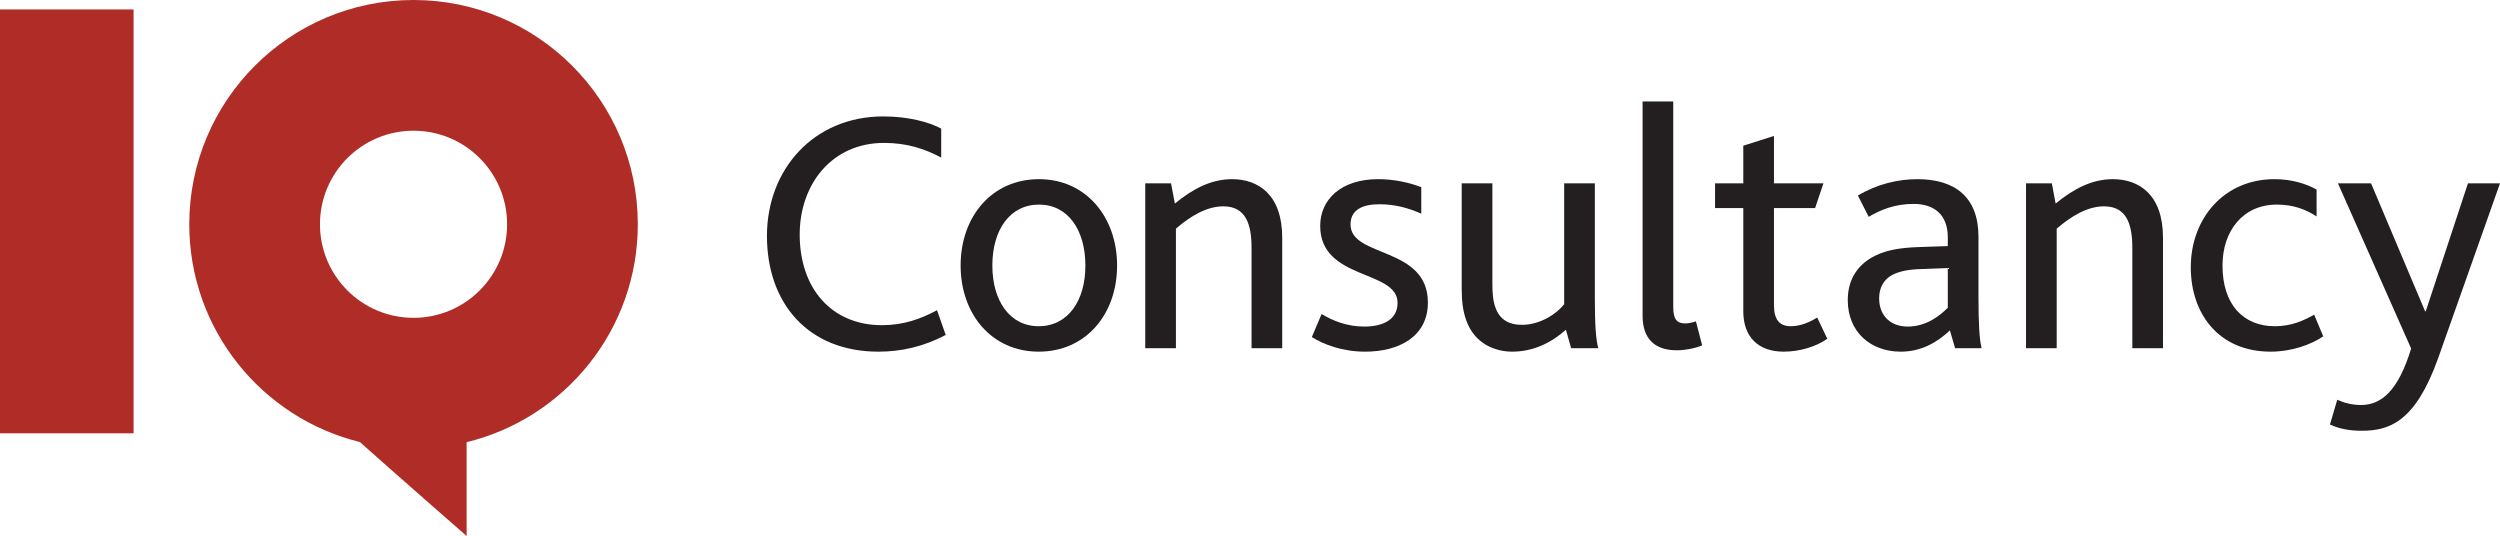
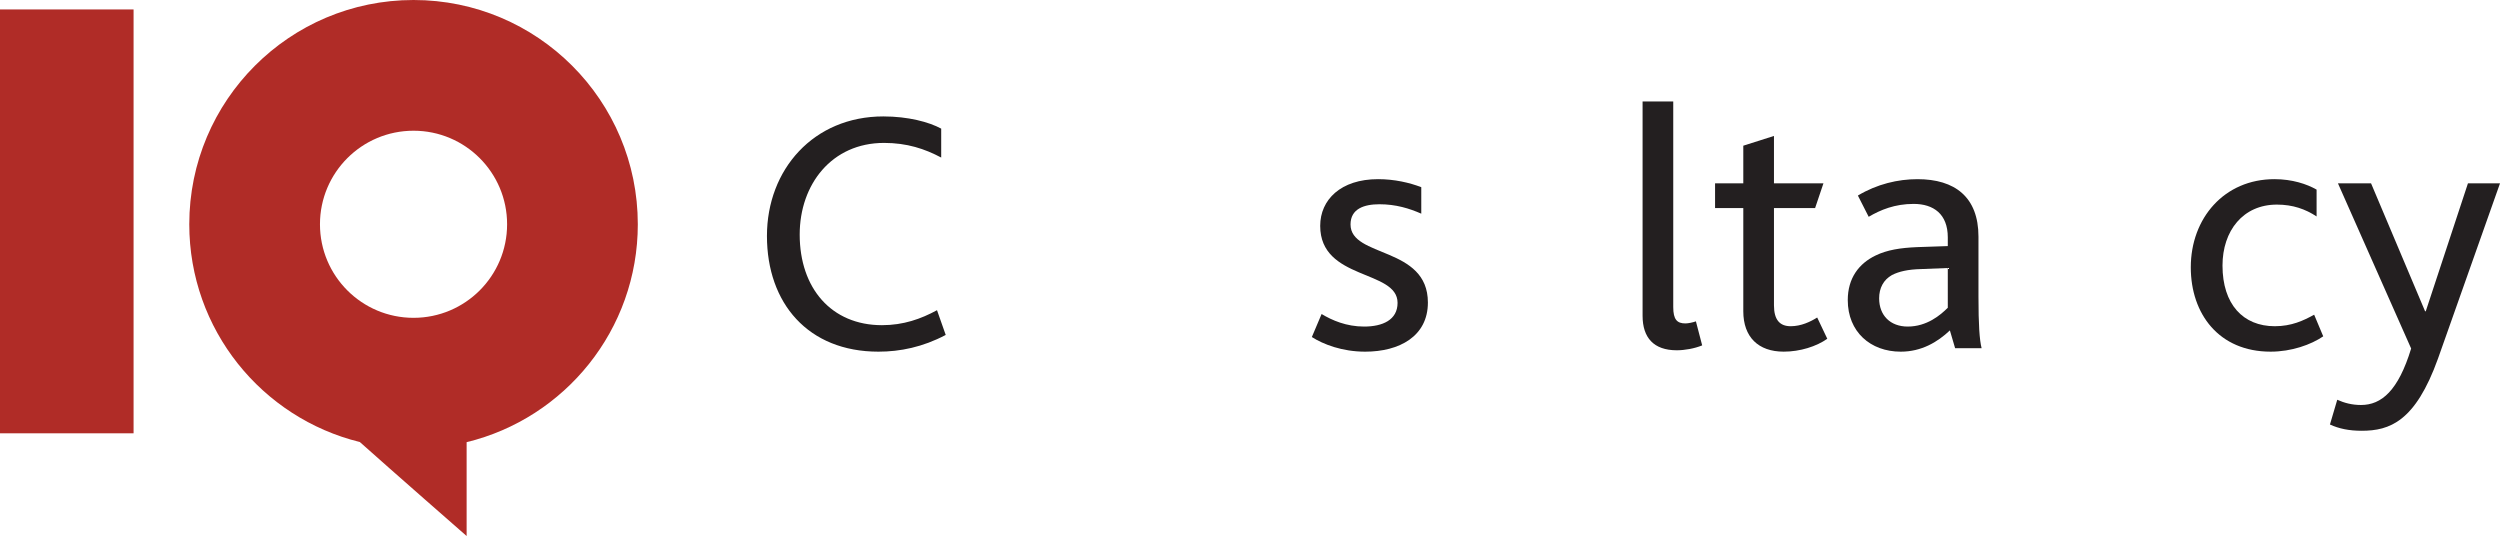
<svg xmlns="http://www.w3.org/2000/svg" version="1.1" id="Layer_1" x="0px" y="0px" width="512.707px" height="109.93px" viewBox="0 0 512.707 109.93" enable-background="new 0 0 512.707 109.93" xml:space="preserve">
  <path fill-rule="evenodd" clip-rule="evenodd" fill="#231F20" d="M193.95,68.69c-4.717,2.5-9.363,3.43-13.793,3.43  c-14.437,0-22.87-9.933-22.87-23.727c0-13.653,9.577-24.517,23.87-24.517c5.077,0,9.363,1.144,11.867,2.503v5.933  c-3.36-1.787-7.006-3.003-11.723-3.003c-10.72,0-17.297,8.503-17.297,18.797c0,11.007,6.503,18.583,16.87,18.583  c4.43,0,8.003-1.287,11.29-3.073L193.95,68.69z" />
-   <path fill-rule="evenodd" clip-rule="evenodd" fill="#231F20" d="M213.09,36.743c-9.72,0-16.083,7.717-16.083,17.723  c0,9.934,6.363,17.653,16.01,17.653c9.72,0,16.08-7.72,16.08-17.653C229.096,44.46,222.667,36.743,213.09,36.743z M213.017,66.903  c-5.93,0-9.503-5.217-9.503-12.437c0-7.29,3.573-12.506,9.577-12.506c5.93,0,9.503,5.216,9.503,12.506  C222.594,61.687,219.02,66.903,213.017,66.903z" />
-   <path fill-rule="evenodd" clip-rule="evenodd" fill="#231F20" d="M234.87,37.6h5.29l0.787,4.147  c3.644-3.003,7.43-5.003,11.724-5.003c5.356,0,10.29,3.144,10.29,12.007v22.656h-6.29V50.823c0-4.79-1.147-8.507-5.79-8.507  c-3.43,0-6.717,2.003-9.72,4.573v24.517h-6.29V37.6z" />
  <path fill-rule="evenodd" clip-rule="evenodd" fill="#231F20" d="M271.037,64.4c2.146,1.29,5.077,2.573,8.72,2.573  c3.787,0,6.86-1.356,6.86-4.86c0-6.86-15.867-4.574-15.867-15.793c0-5.36,4.22-9.577,11.867-9.577c3.357,0,6.43,0.713,8.863,1.644  v5.433c-2.433-1.073-5.216-1.93-8.58-1.93c-3.144,0-5.93,0.927-5.93,4.144c0,6.863,15.867,4.433,15.867,16.01  c0,6.934-5.863,10.077-12.863,10.077c-4.72,0-8.58-1.5-10.937-3L271.037,64.4z" />
-   <path fill-rule="evenodd" clip-rule="evenodd" fill="#231F20" d="M300.697,65.69c-0.64-1.86-0.926-3.647-0.926-6.434V37.6h6.29  v20.514c0,2.143,0.144,3.643,0.644,5c0.856,2.36,2.643,3.503,5.43,3.503c3.573,0,6.933-2.074,8.65-4.217V37.6h6.29v23.374  c0,5.644,0.213,8.717,0.713,10.433h-5.577l-1.07-3.787c-2.86,2.57-6.577,4.5-11.006,4.5C306.846,72.12,302.487,70.69,300.697,65.69z  " />
  <path fill-rule="evenodd" clip-rule="evenodd" fill="#231F20" d="M336.864,20.803h6.29v42.17c0,2.573,0.787,3.356,2.503,3.356  c0.57,0,1.57-0.213,2.144-0.426l1.287,4.93c-1.573,0.644-3.573,1.003-5.217,1.003c-4.716,0-7.006-2.577-7.006-7.077V20.803z" />
  <path fill-rule="evenodd" clip-rule="evenodd" fill="#231F20" d="M357.52,63.83V42.676h-5.79V37.6h5.79v-7.72l6.29-2v9.72h10.147  l-1.713,5.077h-8.434v19.937c0,3.003,1.213,4.29,3.43,4.29c2.146,0,4.073-0.93,5.434-1.787l2.07,4.36  c-2.213,1.57-5.573,2.643-8.934,2.643C360.594,72.12,357.52,69.12,357.52,63.83z" />
  <path fill-rule="evenodd" clip-rule="evenodd" fill="#231F20" d="M405.75,60.827v-12.29c0-8.15-4.86-11.793-12.507-11.793  c-4.003,0-8.29,1-12.223,3.36l2.216,4.357c2.43-1.427,5.36-2.644,9.22-2.644c4.073,0,7.003,2.073,7.003,6.863v1.787l-6.287,0.213  c-3.434,0.144-6.15,0.57-8.507,1.713c-3.43,1.644-5.72,4.646-5.72,9.15c0,6.503,4.647,10.577,10.867,10.577  c4.217,0,7.503-1.93,10.077-4.36l1.07,3.646h5.433C405.963,69.69,405.75,66.617,405.75,60.827z M399.46,63.113  c-1.5,1.503-4.287,3.86-8.22,3.86c-3.573,0-5.86-2.287-5.86-5.79c0-2.07,0.86-3.787,2.646-4.787c1.427-0.713,3.213-1.144,5.93-1.213  l5.503-0.217V63.113z" />
-   <path fill-rule="evenodd" clip-rule="evenodd" fill="#231F20" d="M415.503,37.6h5.29l0.783,4.147  c3.647-3.003,7.437-5.003,11.724-5.003c5.36,0,10.293,3.144,10.293,12.007v22.656h-6.29V50.823c0-4.79-1.147-8.507-5.79-8.507  c-3.43,0-6.72,2.003-9.72,4.573v24.517h-6.29V37.6z" />
  <path fill-rule="evenodd" clip-rule="evenodd" fill="#231F20" d="M449.293,54.823c0-10.077,6.86-18.08,17.153-18.08  c3.644,0,6.647,1,8.647,2.144v5.503c-2.287-1.5-4.86-2.43-8.147-2.43c-6.933,0-11.15,5.36-11.15,12.506  c0,7.934,4.217,12.437,10.72,12.437c3.433,0,5.863-1.144,8.077-2.36l1.86,4.434c-2.503,1.713-6.503,3.143-10.793,3.143  C455.083,72.12,449.293,64.4,449.293,54.823z" />
  <path fill-rule="evenodd" clip-rule="evenodd" fill="#231F20" d="M499.987,73.55c-4.646,12.937-9.933,14.793-15.653,14.793  c-2.573,0-4.646-0.427-6.503-1.284l1.5-5.077c1.43,0.644,3.003,1.074,4.86,1.074c4.217,0,7.65-2.93,10.293-11.58L479.473,37.6h6.79  l11.077,26.23h0.143l8.65-26.23h6.573L499.987,73.55z" />
  <path fill-rule="evenodd" clip-rule="evenodd" fill="#B02C27" d="M27.393,88.863H0V1.937h27.393V88.863z" />
  <path fill-rule="evenodd" clip-rule="evenodd" fill="#B02C27" d="M84.81,0C59.406,0,38.817,20.59,38.817,45.993  c0,21.606,14.896,39.723,34.98,44.66c6.64,5.933,21.9,19.276,21.9,19.276V90.68c20.144-4.89,35.107-23.037,35.107-44.687  C130.803,20.59,110.21,0,84.81,0z M84.81,65.18c-10.6,0-19.19-8.586-19.19-19.187c0-10.597,8.59-19.184,19.19-19.184  c10.6,0,19.187,8.587,19.187,19.184C103.997,56.593,95.41,65.18,84.81,65.18z" />
</svg>